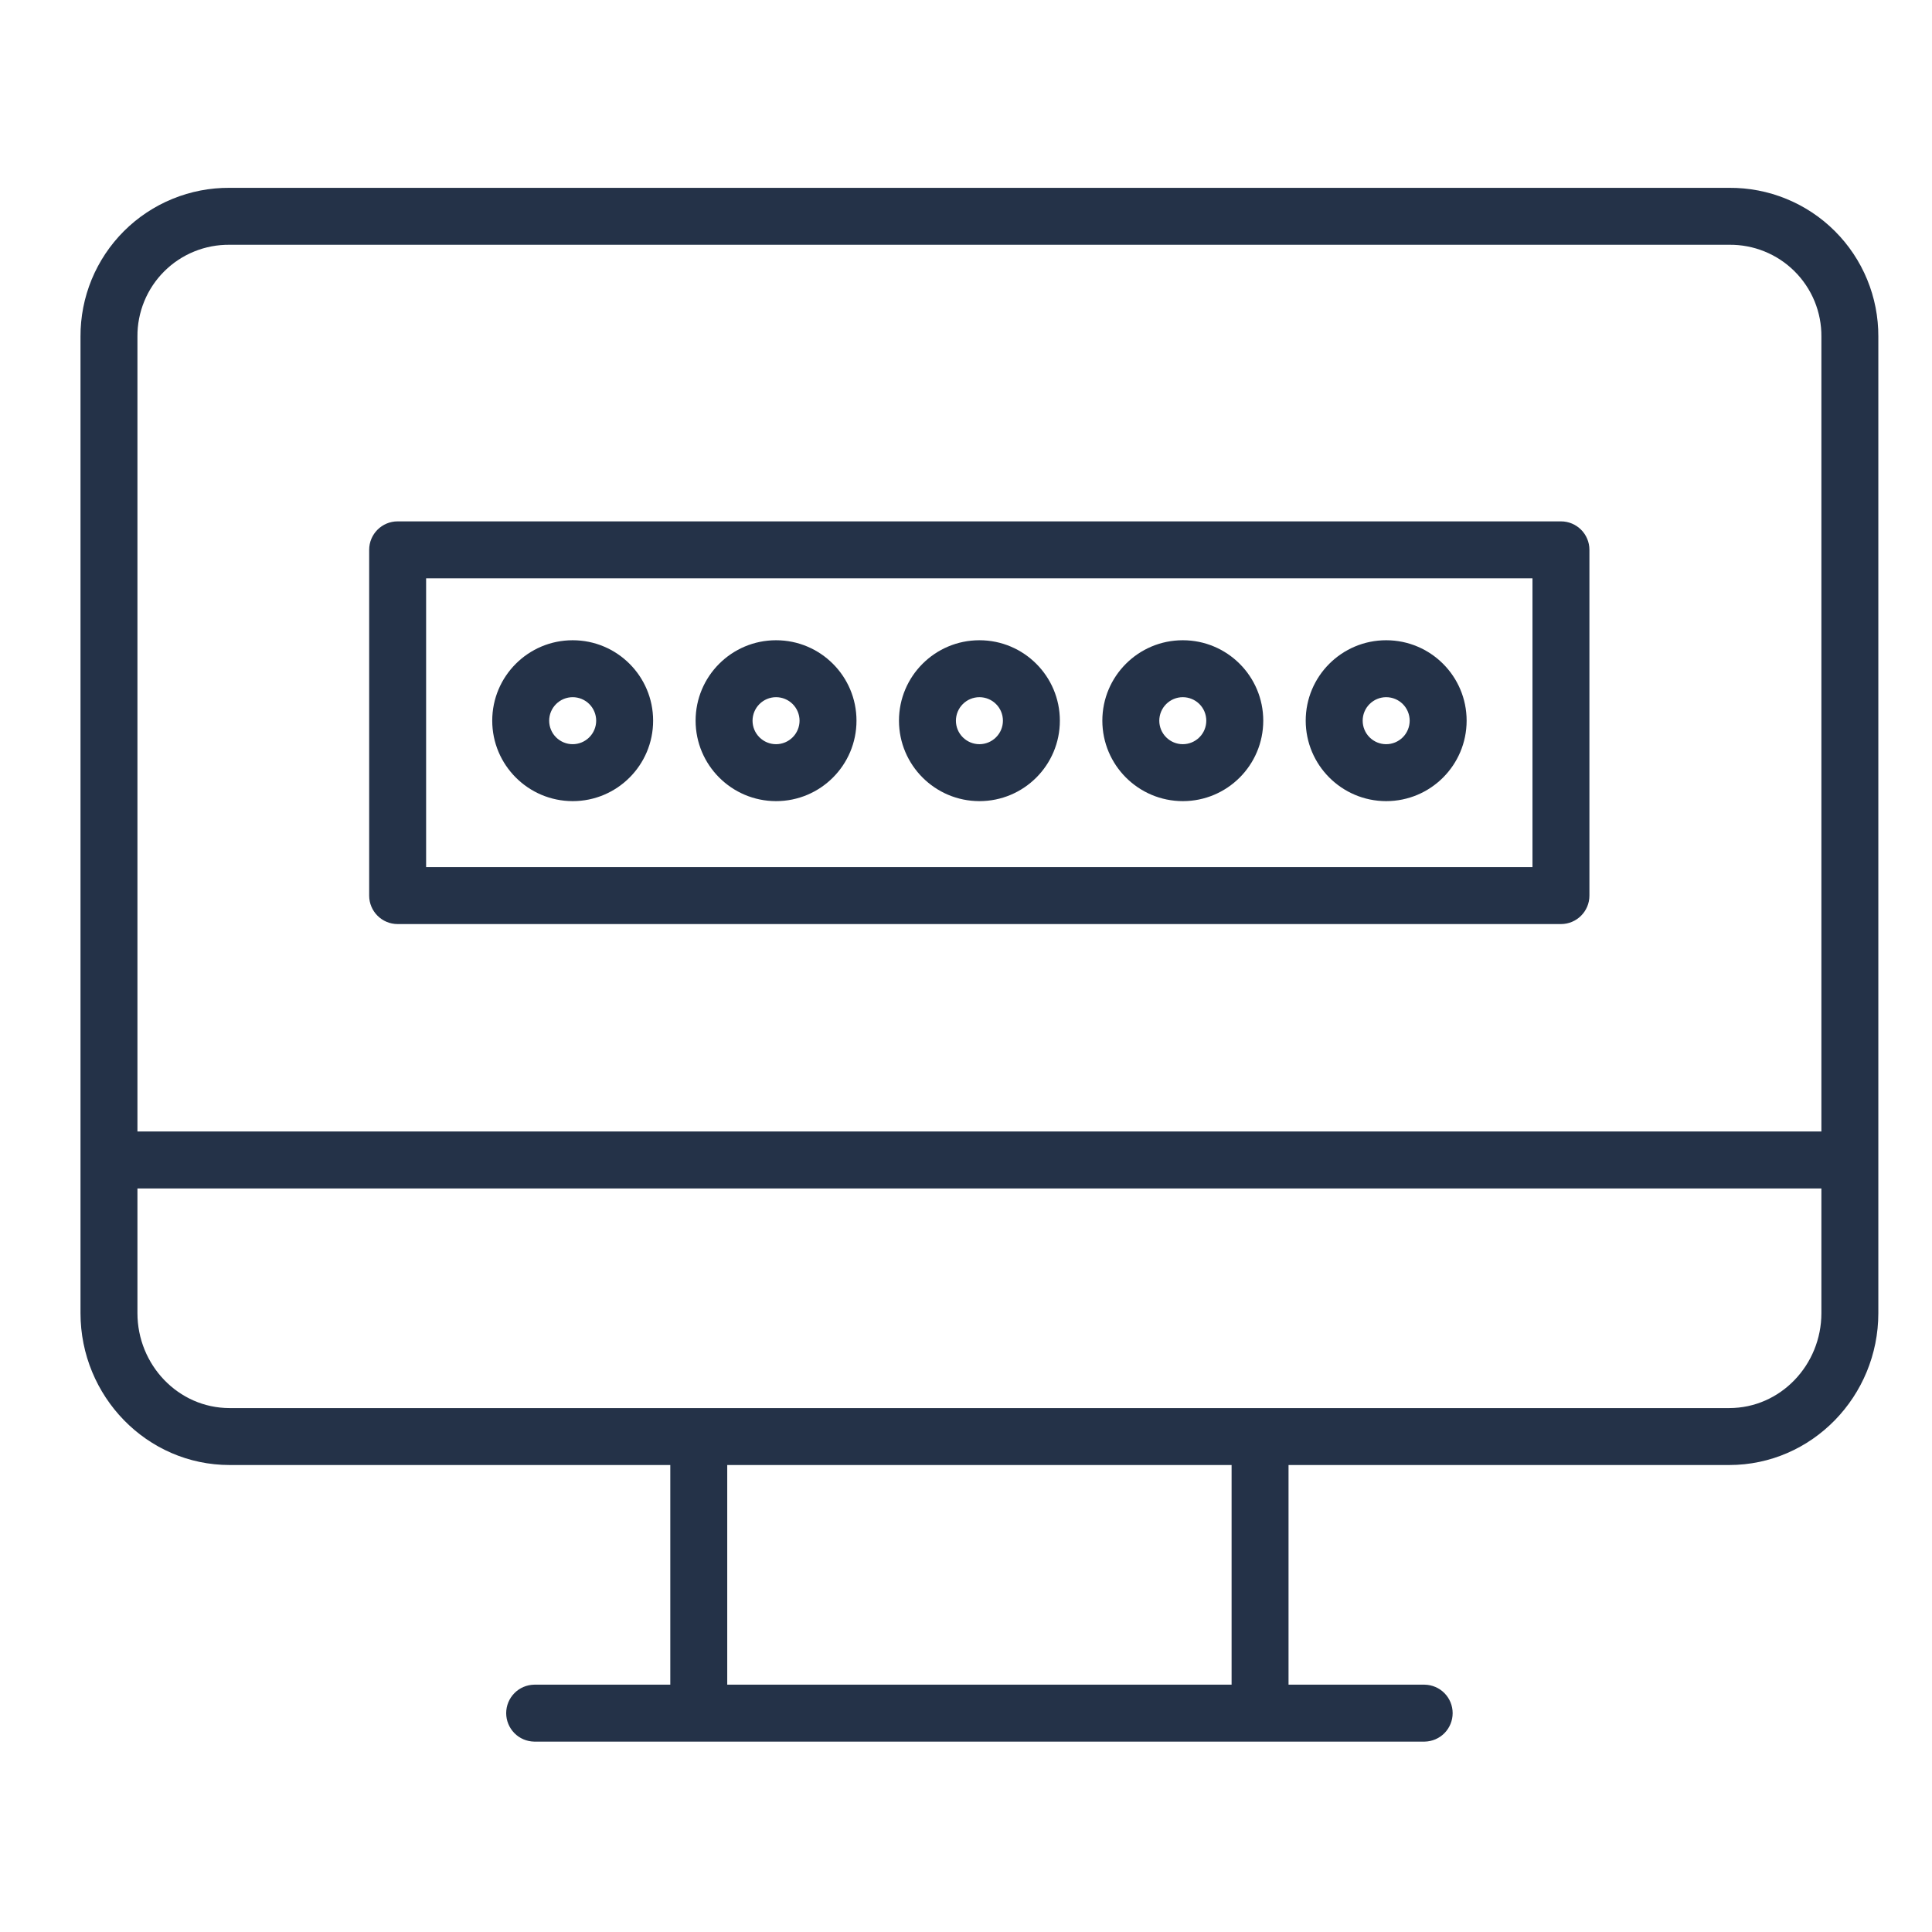
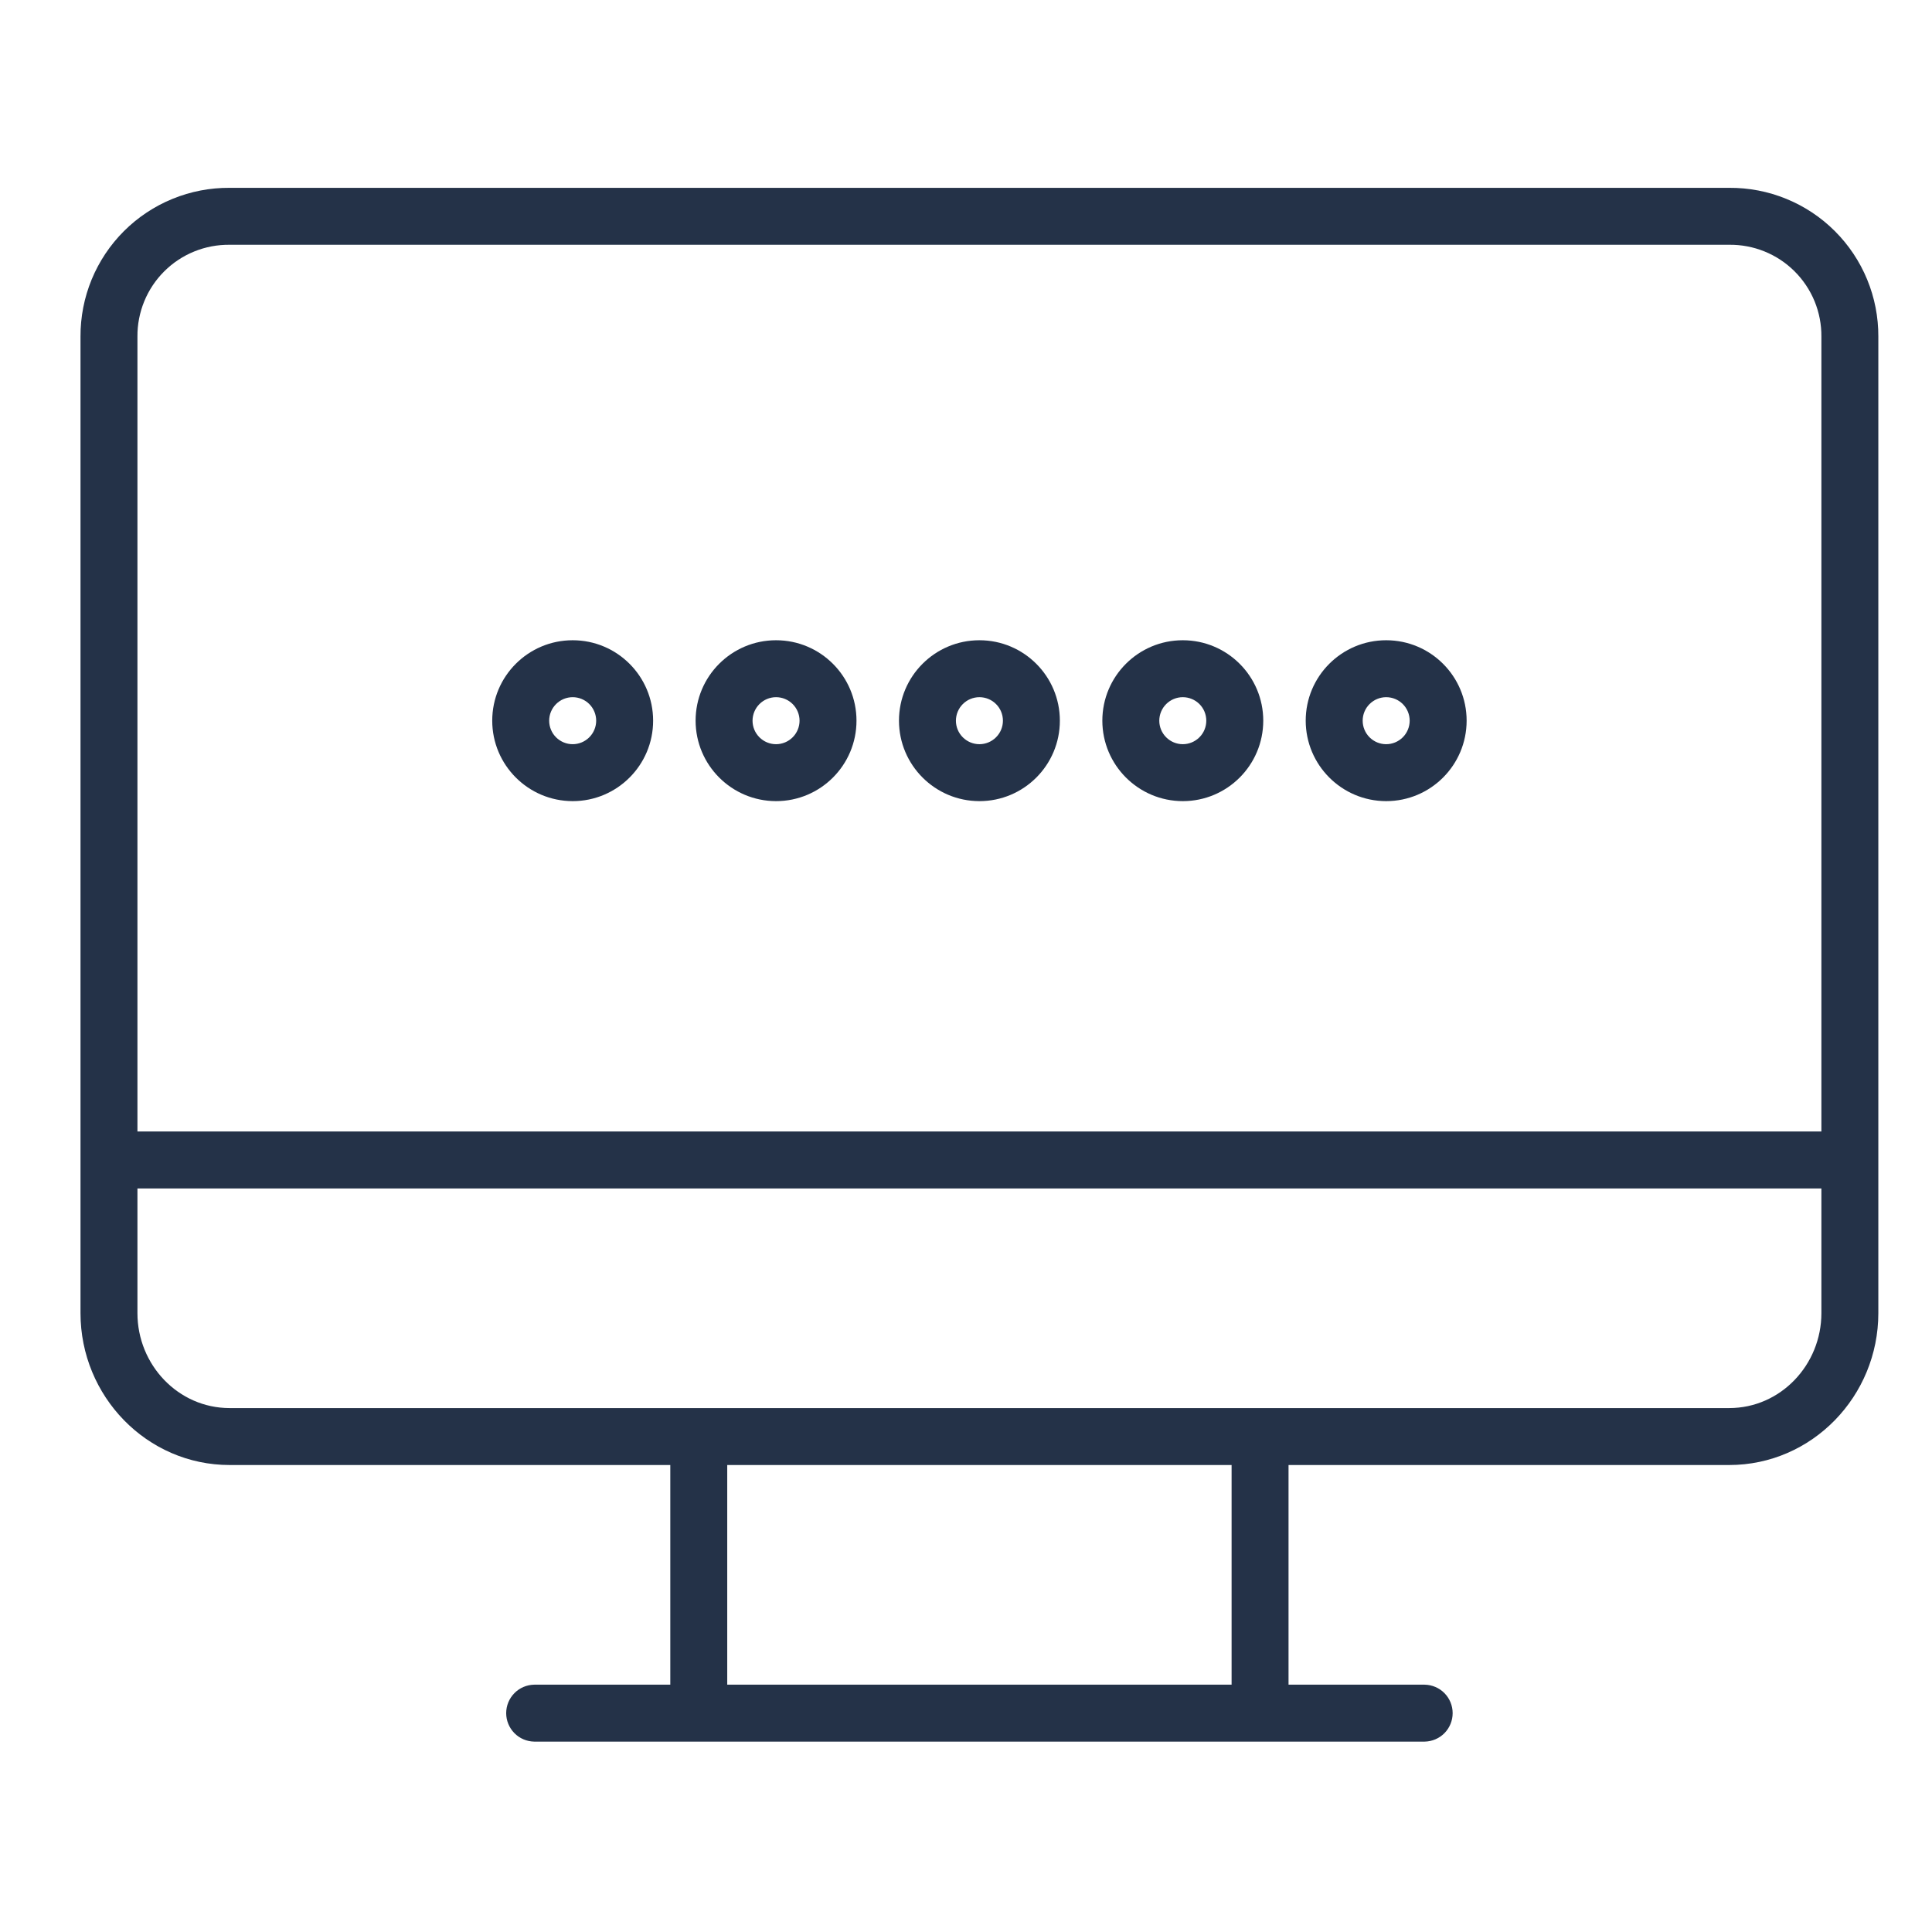
<svg xmlns="http://www.w3.org/2000/svg" fill="none" viewBox="0 0 72 72" height="72" width="72">
  <path fill="#243248" d="M8.56 54.597H24.98V62.783H19.908C19.629 62.788 19.364 62.901 19.169 63.1C18.974 63.298 18.864 63.566 18.864 63.844C18.864 64.122 18.974 64.389 19.169 64.588C19.364 64.786 19.629 64.9 19.908 64.905H53.093C53.371 64.9 53.637 64.786 53.832 64.588C54.027 64.389 54.136 64.122 54.136 63.844C54.136 63.566 54.027 63.298 53.832 63.1C53.637 62.901 53.371 62.788 53.093 62.783H48.02V54.597H64.441C67.533 54.597 70 52.029 70 48.937V12.545C70.003 11.814 69.862 11.091 69.583 10.415C69.305 9.74 68.895 9.127 68.378 8.611C67.861 8.095 67.247 7.687 66.571 7.411C65.895 7.134 65.171 6.995 64.441 7H8.56C7.829 6.995 7.105 7.134 6.429 7.411C5.753 7.687 5.139 8.095 4.621 8.611C4.104 9.127 3.695 9.74 3.416 10.415C3.138 11.091 2.997 11.814 3 12.545V48.937C3 52.029 5.467 54.597 8.56 54.597ZM45.898 62.783H27.102V54.597H45.898V62.783ZM5.122 12.545C5.118 12.093 5.205 11.645 5.377 11.227C5.548 10.809 5.802 10.43 6.122 10.111C6.442 9.792 6.822 9.541 7.241 9.371C7.66 9.201 8.108 9.117 8.56 9.122H64.441C64.892 9.117 65.34 9.201 65.759 9.371C66.178 9.541 66.558 9.792 66.878 10.111C67.198 10.43 67.452 10.809 67.624 11.227C67.795 11.645 67.882 12.093 67.878 12.545V42.167H5.122V12.545ZM67.878 44.29V48.937C67.878 50.859 66.362 52.475 64.441 52.475H8.56C6.637 52.475 5.122 50.859 5.122 48.937V44.29H67.878Z" />
-   <path fill="#243248" d="M59.233 20.491C59.233 19.905 58.758 19.43 58.172 19.43H14.819C14.233 19.43 13.758 19.905 13.758 20.491V33.376C13.758 33.962 14.233 34.437 14.819 34.437H58.172C58.758 34.437 59.233 33.962 59.233 33.376V20.491ZM57.111 32.315H15.88V21.552H57.111V32.315Z" />
  <path fill="#243248" d="M36.5 29.856C38.156 29.856 39.498 28.514 39.498 26.858C39.498 25.202 38.156 23.86 36.5 23.86C34.844 23.86 33.502 25.202 33.502 26.858C33.504 28.512 34.845 29.854 36.5 29.856ZM36.5 25.982C36.732 25.982 36.955 26.074 37.119 26.238C37.284 26.402 37.376 26.625 37.376 26.858C37.376 27.09 37.284 27.313 37.119 27.477C36.955 27.641 36.732 27.734 36.5 27.734C36.268 27.734 36.045 27.641 35.881 27.477C35.716 27.313 35.624 27.09 35.624 26.858C35.625 26.625 35.717 26.403 35.881 26.239C36.045 26.075 36.268 25.982 36.5 25.982ZM28.921 29.856C30.576 29.856 31.919 28.514 31.919 26.858C31.919 25.202 30.577 23.86 28.921 23.86C27.265 23.86 25.923 25.202 25.923 26.858C25.925 28.512 27.266 29.854 28.921 29.856ZM28.921 25.982C29.153 25.982 29.376 26.074 29.54 26.238C29.704 26.402 29.797 26.625 29.797 26.858C29.797 27.09 29.704 27.313 29.54 27.477C29.376 27.641 29.153 27.734 28.921 27.734C28.689 27.734 28.466 27.641 28.302 27.477C28.137 27.313 28.045 27.09 28.045 26.858C28.046 26.625 28.138 26.403 28.302 26.239C28.466 26.075 28.689 25.982 28.921 25.982ZM21.342 29.856C22.997 29.856 24.34 28.514 24.34 26.858C24.34 25.202 22.998 23.86 21.342 23.86C19.686 23.86 18.344 25.202 18.344 26.858C18.345 28.512 19.687 29.854 21.342 29.856ZM21.342 25.982C21.574 25.982 21.797 26.074 21.961 26.238C22.125 26.402 22.218 26.625 22.218 26.858C22.218 27.09 22.125 27.313 21.961 27.477C21.797 27.641 21.574 27.734 21.342 27.734C21.109 27.734 20.887 27.641 20.722 27.477C20.558 27.313 20.466 27.09 20.466 26.858C20.466 26.625 20.559 26.403 20.723 26.239C20.887 26.075 21.11 25.982 21.342 25.982ZM51.658 29.856C53.314 29.856 54.656 28.514 54.657 26.858C54.657 25.202 53.315 23.86 51.658 23.86C50.003 23.86 48.66 25.202 48.66 26.858C48.662 28.512 50.003 29.854 51.658 29.856ZM51.658 25.982C51.891 25.982 52.113 26.074 52.278 26.238C52.442 26.402 52.534 26.625 52.535 26.858C52.534 27.09 52.442 27.313 52.278 27.477C52.113 27.641 51.891 27.734 51.658 27.734C51.426 27.734 51.203 27.641 51.039 27.477C50.875 27.313 50.783 27.09 50.783 26.858C50.783 26.625 50.875 26.403 51.039 26.239C51.204 26.075 51.426 25.982 51.658 25.982ZM44.079 29.856C45.735 29.856 47.077 28.514 47.078 26.858C47.078 25.202 45.735 23.86 44.079 23.86C42.423 23.86 41.081 25.202 41.081 26.858C41.083 28.512 42.424 29.854 44.079 29.856ZM44.079 25.982C44.311 25.982 44.534 26.074 44.699 26.238C44.863 26.402 44.955 26.625 44.955 26.858C44.955 27.09 44.863 27.313 44.699 27.477C44.534 27.641 44.312 27.734 44.079 27.734C43.847 27.734 43.624 27.641 43.46 27.477C43.296 27.313 43.203 27.09 43.203 26.858C43.204 26.625 43.296 26.403 43.46 26.239C43.624 26.075 43.847 25.982 44.079 25.982Z" />
</svg>